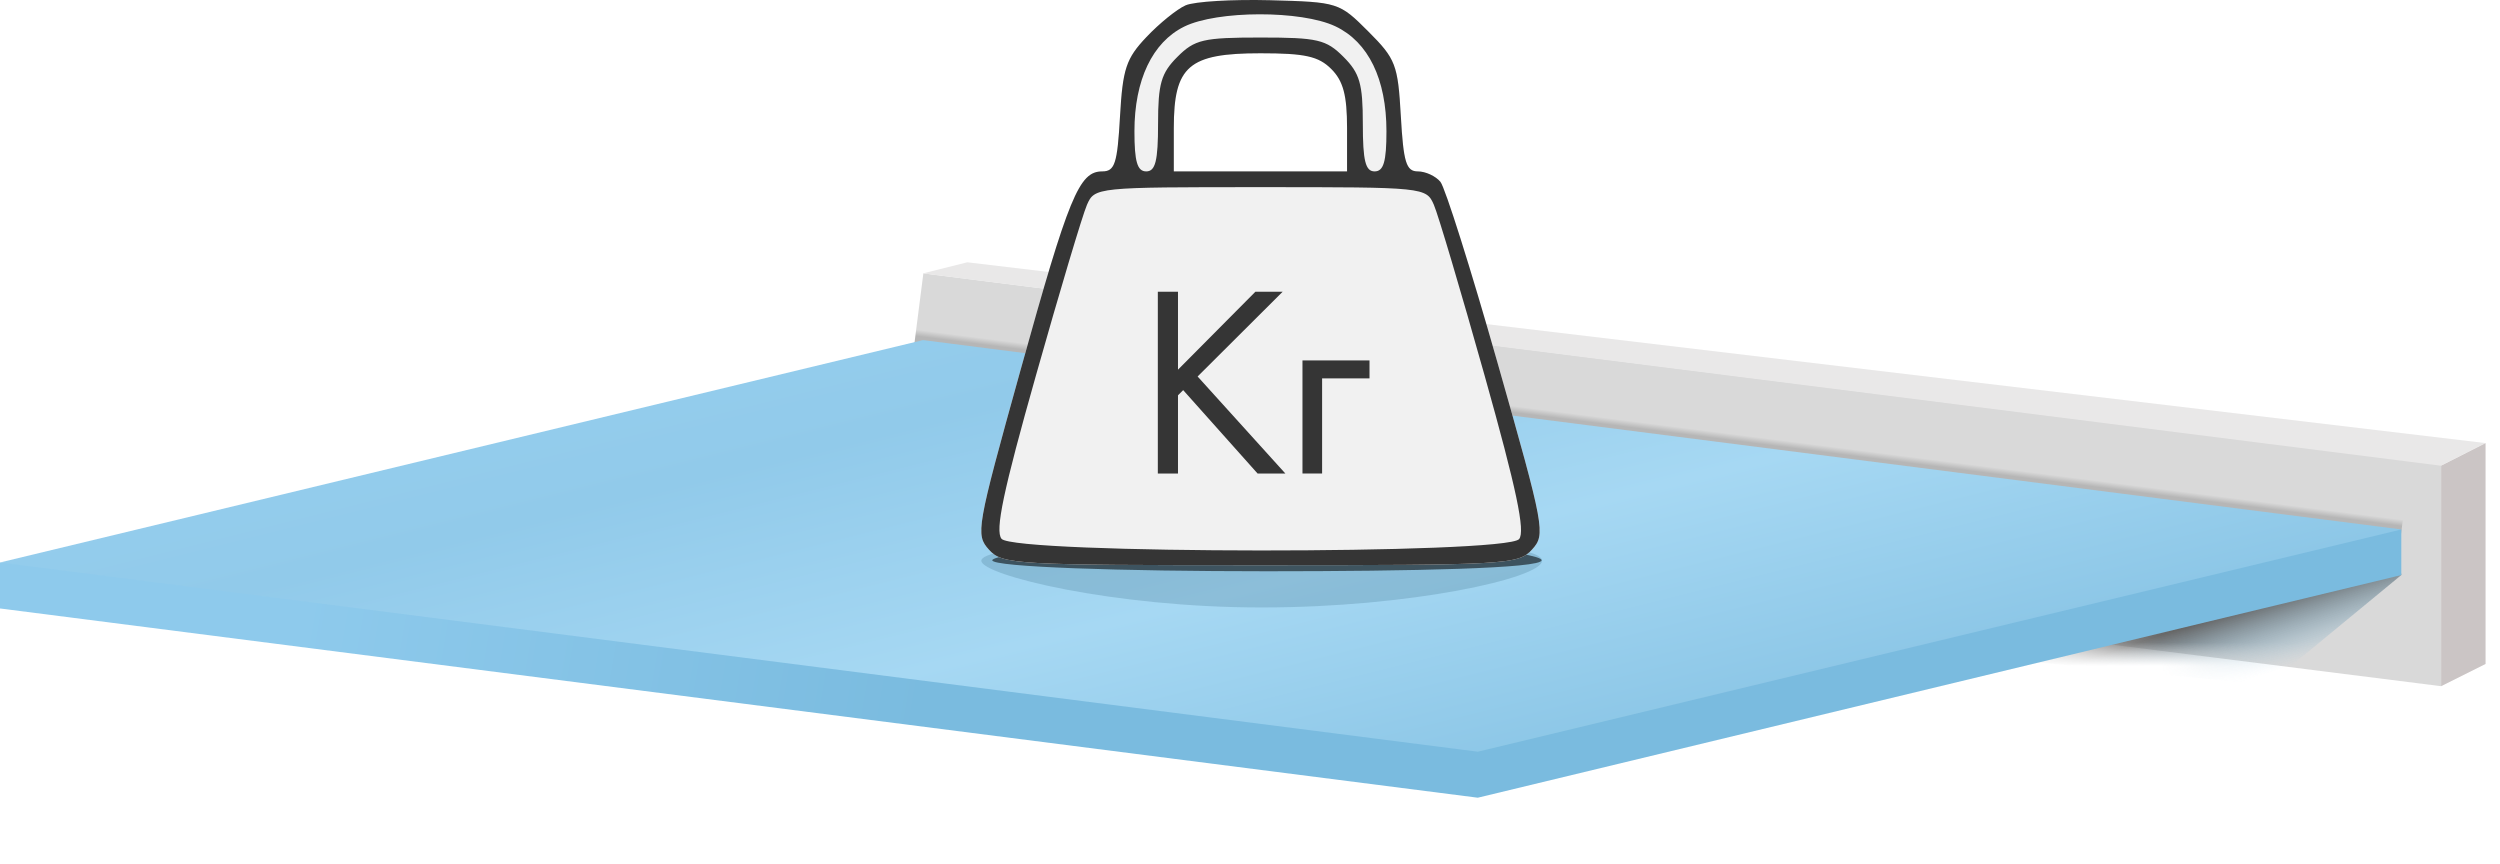
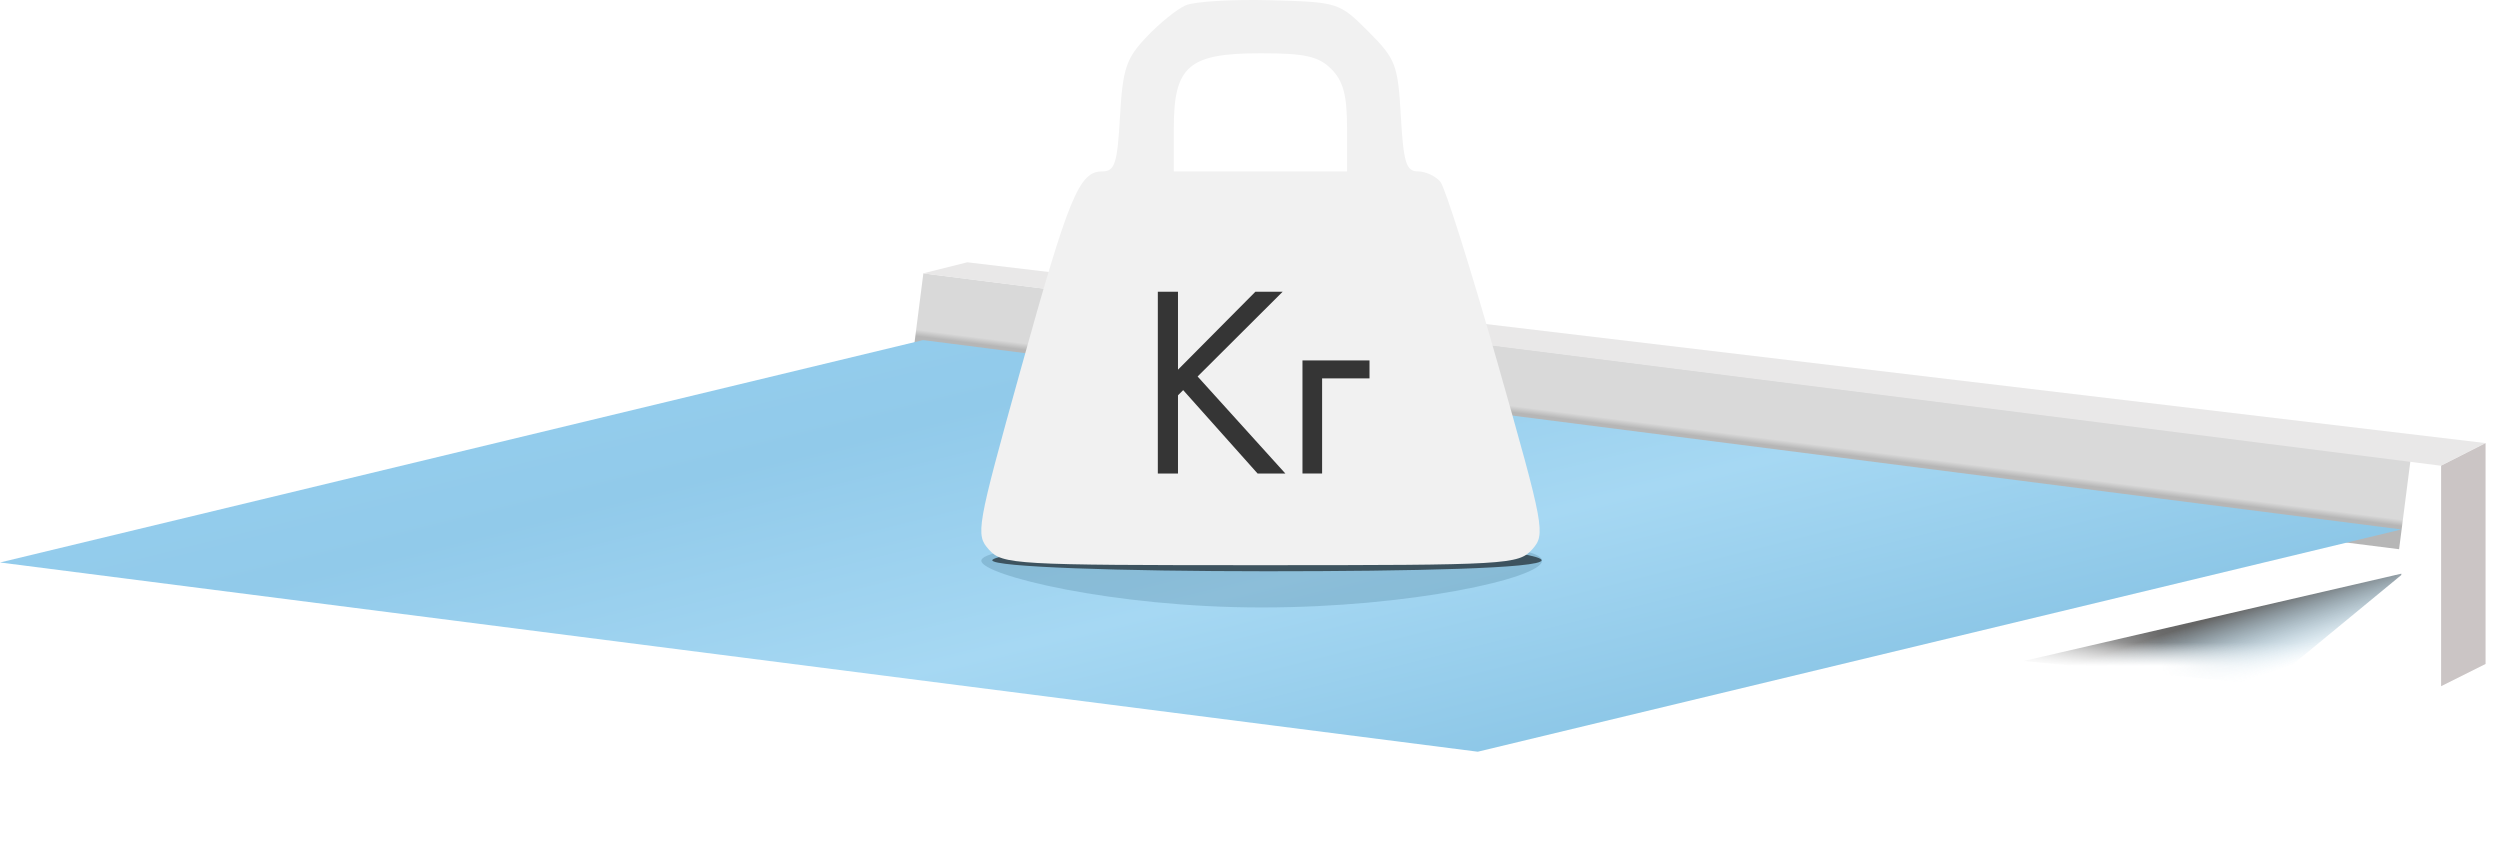
<svg xmlns="http://www.w3.org/2000/svg" width="107" height="37" viewBox="0 0 107 37" fill="none">
-   <path d="M39.061 17.402L104.478 19.726L104.478 29.369L39.529 21.178L39.061 17.402Z" fill="#D9D9D9" />
  <mask id="mask0_601_749" style="mask-type:alpha" maskUnits="userSpaceOnUse" x="39" y="17" width="65" height="13">
    <path d="M39.061 17.402L103.738 19.873L103.738 29.398L39.53 21.178L39.061 17.402Z" fill="#D9D9D9" />
  </mask>
  <g mask="url(#mask0_601_749)">
    <path d="M97.076 29.308L102.776 24.612V24.554L86.607 28.292L97.076 29.308Z" fill="url(#paint0_linear_601_749)" />
  </g>
  <path d="M39.52 11.701L103.165 19.73L102.681 23.506L39.037 15.477L39.52 11.701Z" fill="url(#paint1_linear_601_749)" />
  <path d="M41.4 11.226L106.371 18.963L104.464 19.932L39.497 11.702L41.4 11.226Z" fill="#E9E8E8" />
-   <path fill-rule="evenodd" clip-rule="evenodd" d="M102.776 24.613L102.776 24.613L63.249 34.142L0.013 26.044H-0V24.074H5.71V24.667L39.504 16.525L90.899 23.095L102.776 22.661V24.613Z" fill="url(#paint2_linear_601_749)" />
  <path d="M39.504 14.556L102.776 22.661L63.249 32.173L-0 24.074L39.504 14.556Z" fill="url(#paint3_linear_601_749)" />
  <path d="M104.479 19.931L106.382 18.965V28.418L104.479 29.369V19.931Z" fill="#CBC5C5" />
  <g opacity="0.3" filter="url(#filter0_f_601_749)">
    <path d="M66 24C66 23.259 60.362 23 54 23C47.637 23 42 23.387 42 24C42 24.613 47.637 26 54 26C60.362 26 66 24.741 66 24Z" fill="#4E809B" />
  </g>
  <g opacity="0.9" filter="url(#filter1_f_601_749)">
    <path d="M65.98 23.98C65.98 24.328 60.458 24.45 54.225 24.45C47.993 24.45 42.47 24.268 42.47 23.98C42.47 23.692 47.993 23.04 54.225 23.04C60.458 23.04 65.98 23.632 65.98 23.98Z" fill="#354852" />
  </g>
  <path fill-rule="evenodd" clip-rule="evenodd" d="M50.745 0.228C50.374 0.391 49.62 1.001 49.07 1.583C48.197 2.504 48.052 2.941 47.936 4.988C47.822 7.007 47.715 7.336 47.175 7.336C46.184 7.336 45.749 8.396 43.674 15.857C41.793 22.618 41.747 22.884 42.327 23.525C42.902 24.161 43.411 24.19 53.947 24.19C64.512 24.19 64.99 24.162 65.572 23.52C66.158 22.872 66.112 22.62 64.097 15.537C62.952 11.514 61.85 8.023 61.648 7.78C61.445 7.536 61.012 7.336 60.685 7.336C60.185 7.336 60.069 6.956 59.956 4.971C59.832 2.767 59.737 2.52 58.565 1.348C57.322 0.105 57.272 0.088 54.363 0.01C52.743 -0.033 51.115 0.065 50.745 0.228ZM56.98 2.954C57.491 3.465 57.654 4.078 57.654 5.482V7.336H53.947H50.239V5.482C50.239 2.826 50.871 2.28 53.947 2.28C55.857 2.28 56.435 2.409 56.98 2.954Z" fill="#F1F1F1" />
-   <path fill-rule="evenodd" clip-rule="evenodd" d="M50.745 0.228C50.374 0.391 49.62 1.001 49.07 1.583C48.197 2.504 48.052 2.941 47.936 4.988C47.822 7.007 47.715 7.336 47.175 7.336C46.184 7.336 45.749 8.396 43.674 15.857C41.793 22.618 41.747 22.884 42.327 23.525C42.902 24.161 43.411 24.19 53.947 24.19C64.512 24.19 64.99 24.162 65.572 23.52C66.158 22.872 66.112 22.62 64.097 15.537C62.952 11.514 61.85 8.023 61.648 7.78C61.445 7.536 61.012 7.336 60.685 7.336C60.185 7.336 60.069 6.956 59.956 4.971C59.832 2.767 59.737 2.52 58.565 1.348C57.322 0.105 57.272 0.088 54.363 0.01C52.743 -0.033 51.115 0.065 50.745 0.228ZM57.156 1.127C58.566 1.796 59.34 3.387 59.34 5.618C59.34 6.921 59.217 7.336 58.834 7.336C58.441 7.336 58.329 6.885 58.329 5.299C58.329 3.584 58.197 3.129 57.501 2.434C56.759 1.691 56.393 1.606 53.947 1.606C51.501 1.606 51.134 1.691 50.392 2.434C49.696 3.129 49.565 3.584 49.565 5.299C49.565 6.885 49.453 7.336 49.059 7.336C48.676 7.336 48.554 6.921 48.554 5.618C48.554 3.426 49.322 1.81 50.684 1.139C52.098 0.442 55.698 0.435 57.156 1.127ZM56.98 2.954C57.491 3.465 57.654 4.078 57.654 5.482V7.336H53.947H50.239V5.482C50.239 2.826 50.871 2.28 53.947 2.28C55.857 2.28 56.435 2.409 56.98 2.954ZM61.371 8.769C61.553 9.186 62.53 12.476 63.543 16.079C64.909 20.942 65.29 22.745 65.017 23.073C64.472 23.73 43.412 23.719 42.866 23.061C42.581 22.717 42.937 21.022 44.339 16.067C45.355 12.47 46.337 9.186 46.521 8.769C46.851 8.017 46.914 8.01 53.947 8.01C60.98 8.01 61.042 8.017 61.371 8.769Z" fill="#353535" />
  <path d="M50.418 12.487V15.822L53.73 12.487H54.897L51.258 16.114L55.013 20.266H53.824L50.64 16.697L50.418 16.919V20.266H49.555V12.487H50.418Z" fill="#353535" />
  <path d="M55.746 20.266V15.426H58.615V16.195H56.586V20.266H55.746Z" fill="#353535" />
  <defs>
    <filter id="filter0_f_601_749" x="41" y="22" width="26" height="5" filterUnits="userSpaceOnUse" color-interpolation-filters="sRGB">
      <feFlood flood-opacity="0" result="BackgroundImageFix" />
      <feBlend mode="normal" in="SourceGraphic" in2="BackgroundImageFix" result="shape" />
      <feGaussianBlur stdDeviation="0.5" result="effect1_foregroundBlur_601_749" />
    </filter>
    <filter id="filter1_f_601_749" x="41.874" y="22.444" width="24.702" height="2.603" filterUnits="userSpaceOnUse" color-interpolation-filters="sRGB">
      <feFlood flood-opacity="0" result="BackgroundImageFix" />
      <feBlend mode="normal" in="SourceGraphic" in2="BackgroundImageFix" result="shape" />
      <feGaussianBlur stdDeviation="0.298" result="effect1_foregroundBlur_601_749" />
    </filter>
    <linearGradient id="paint0_linear_601_749" x1="96.124" y1="25.977" x2="97.076" y2="28.833" gradientUnits="userSpaceOnUse">
      <stop stop-color="#656565" />
      <stop offset="1" stop-color="#7ABBDF" stop-opacity="0" />
      <stop offset="1" stop-color="#656565" stop-opacity="0" />
    </linearGradient>
    <linearGradient id="paint1_linear_601_749" x1="70.873" y1="15.716" x2="70.39" y2="19.492" gradientUnits="userSpaceOnUse">
      <stop stop-color="#D9D9D9" />
      <stop offset="0.635" stop-color="#D9D9D9" />
      <stop offset="0.708" stop-color="#B6B6B6" />
    </linearGradient>
    <linearGradient id="paint2_linear_601_749" x1="12.847" y1="25.978" x2="62.808" y2="34.541" gradientUnits="userSpaceOnUse">
      <stop stop-color="#8ECAEC" />
      <stop offset="0.536" stop-color="#7ABBDF" />
      <stop offset="1" stop-color="#7ABBDF" />
    </linearGradient>
    <linearGradient id="paint3_linear_601_749" x1="19.51" y1="9.733" x2="29.503" y2="49.706" gradientUnits="userSpaceOnUse">
      <stop stop-color="#9AD2F1" />
      <stop offset="0.313" stop-color="#91CAEA" />
      <stop offset="0.564" stop-color="#A6D8F3" />
      <stop offset="0.794" stop-color="#8DC7E7" />
      <stop offset="1" stop-color="#8BC5E5" />
    </linearGradient>
  </defs>
</svg>